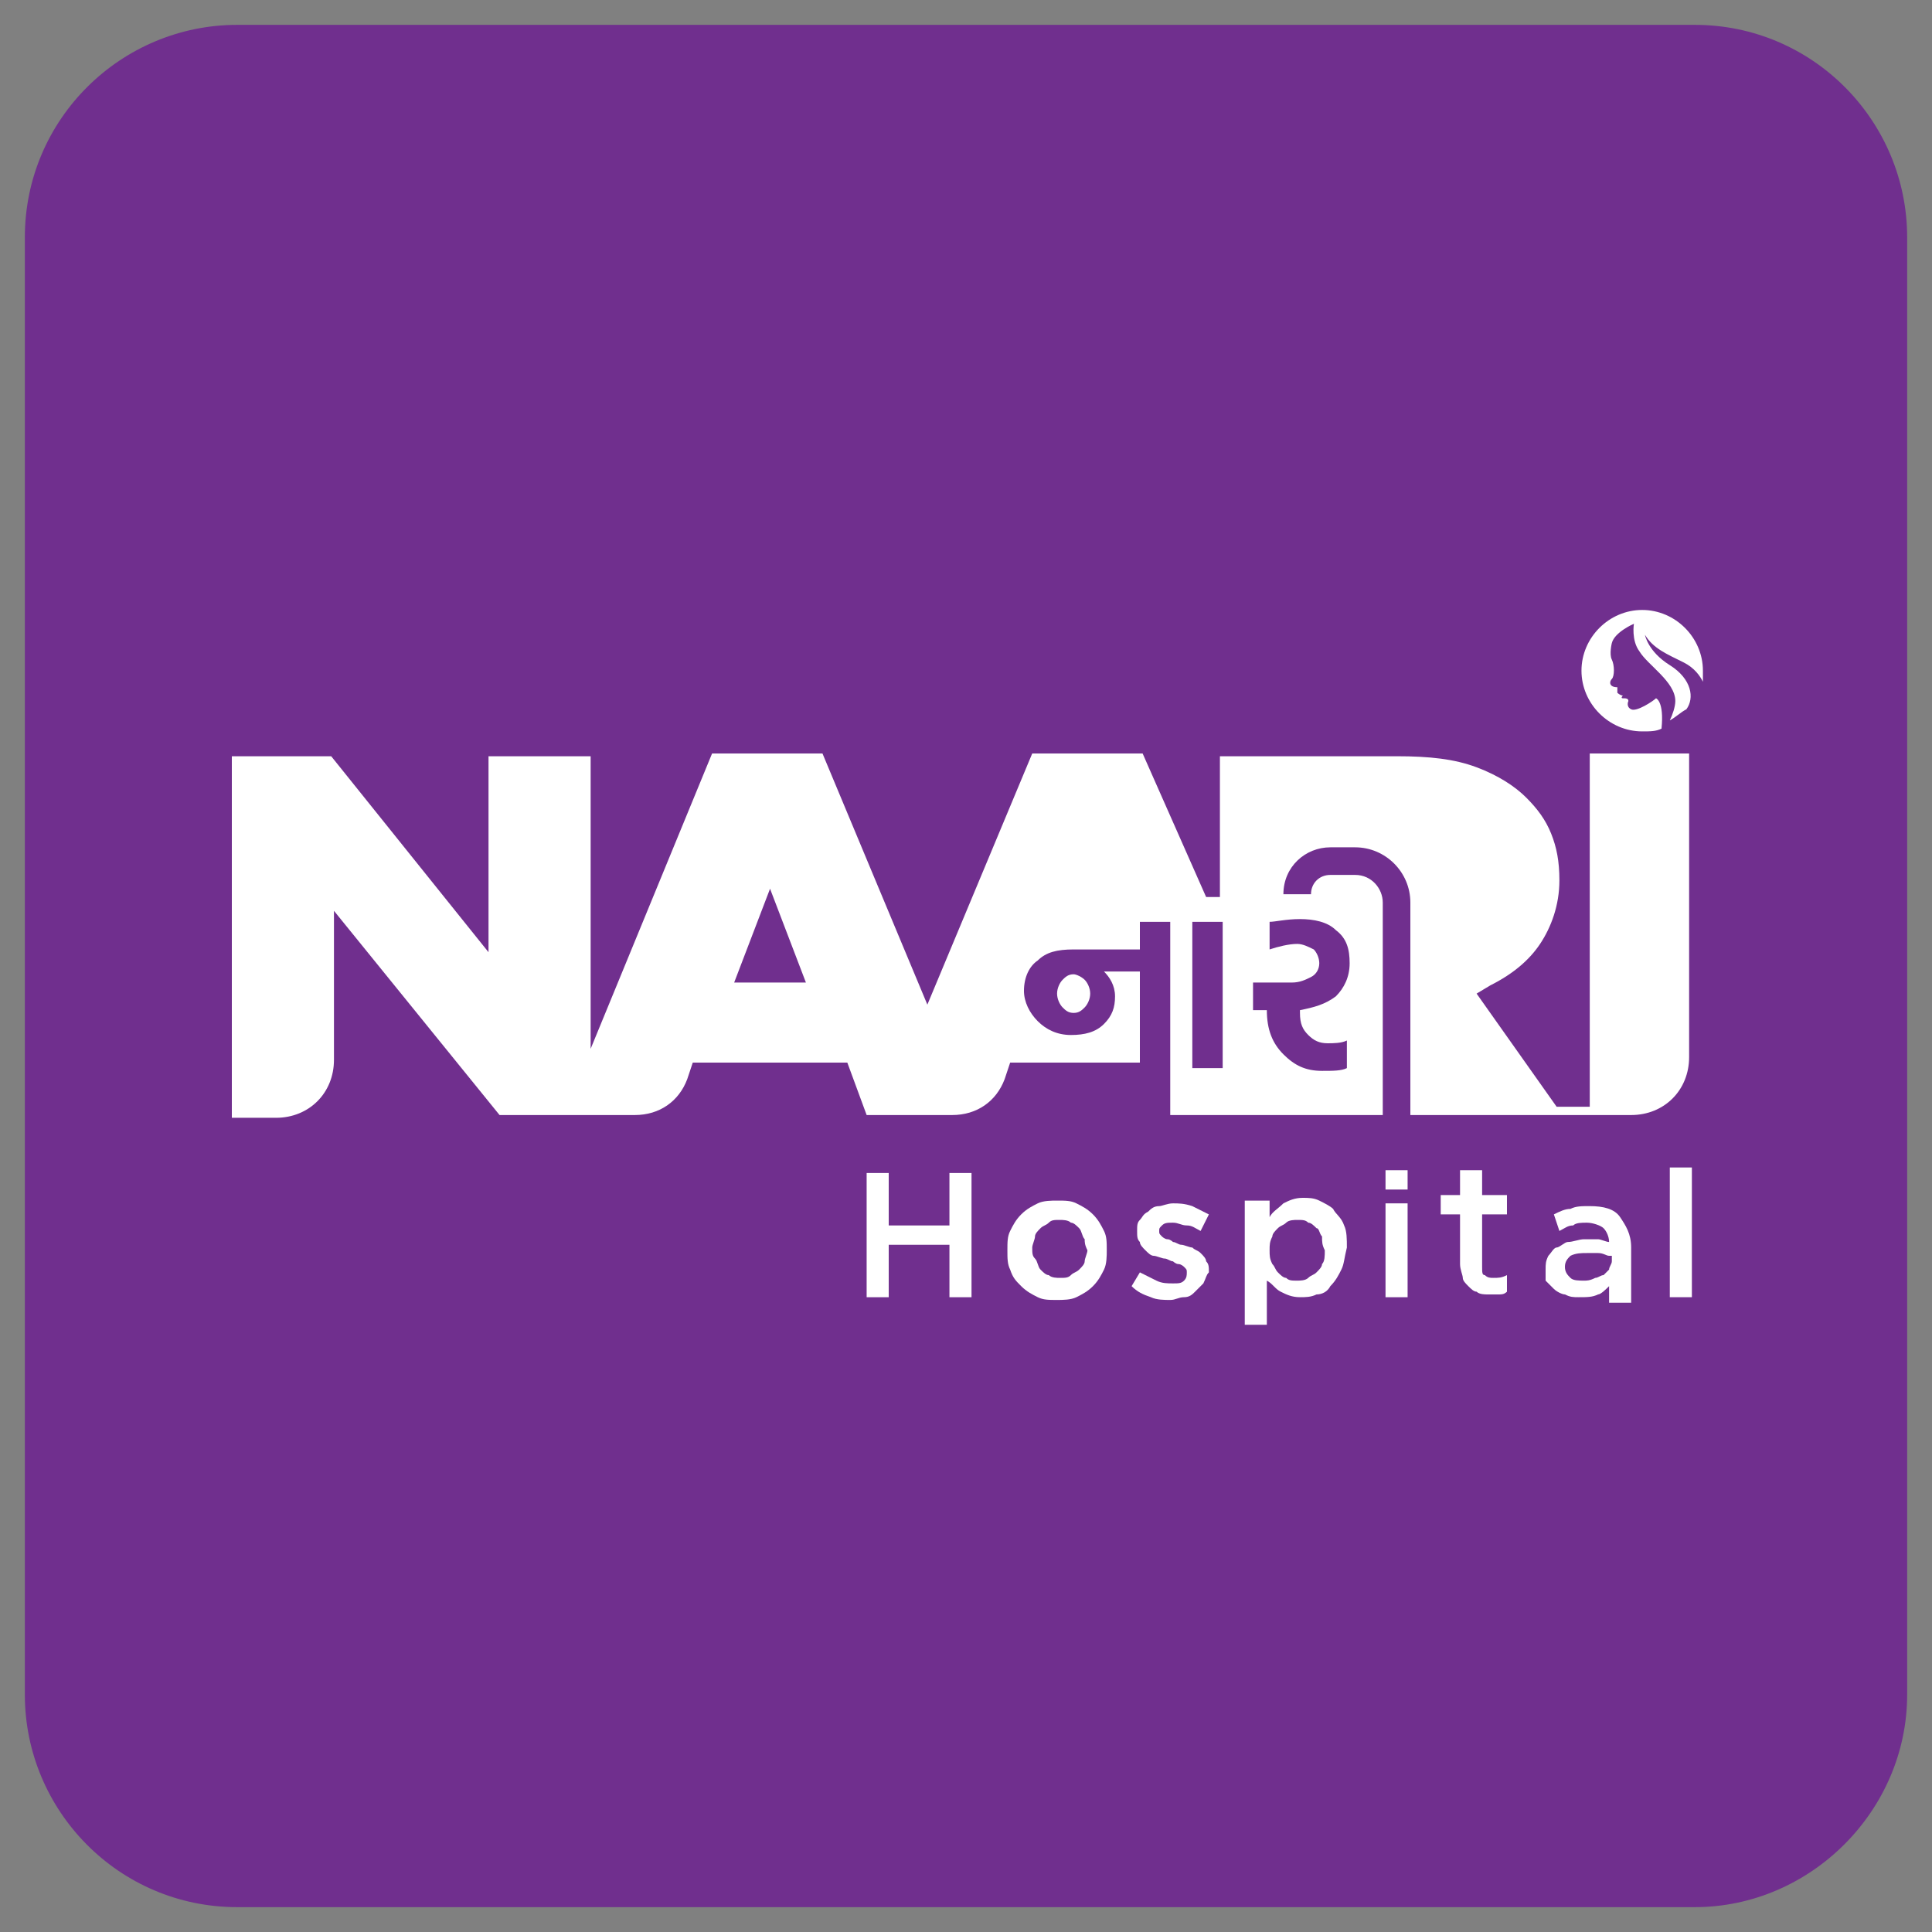
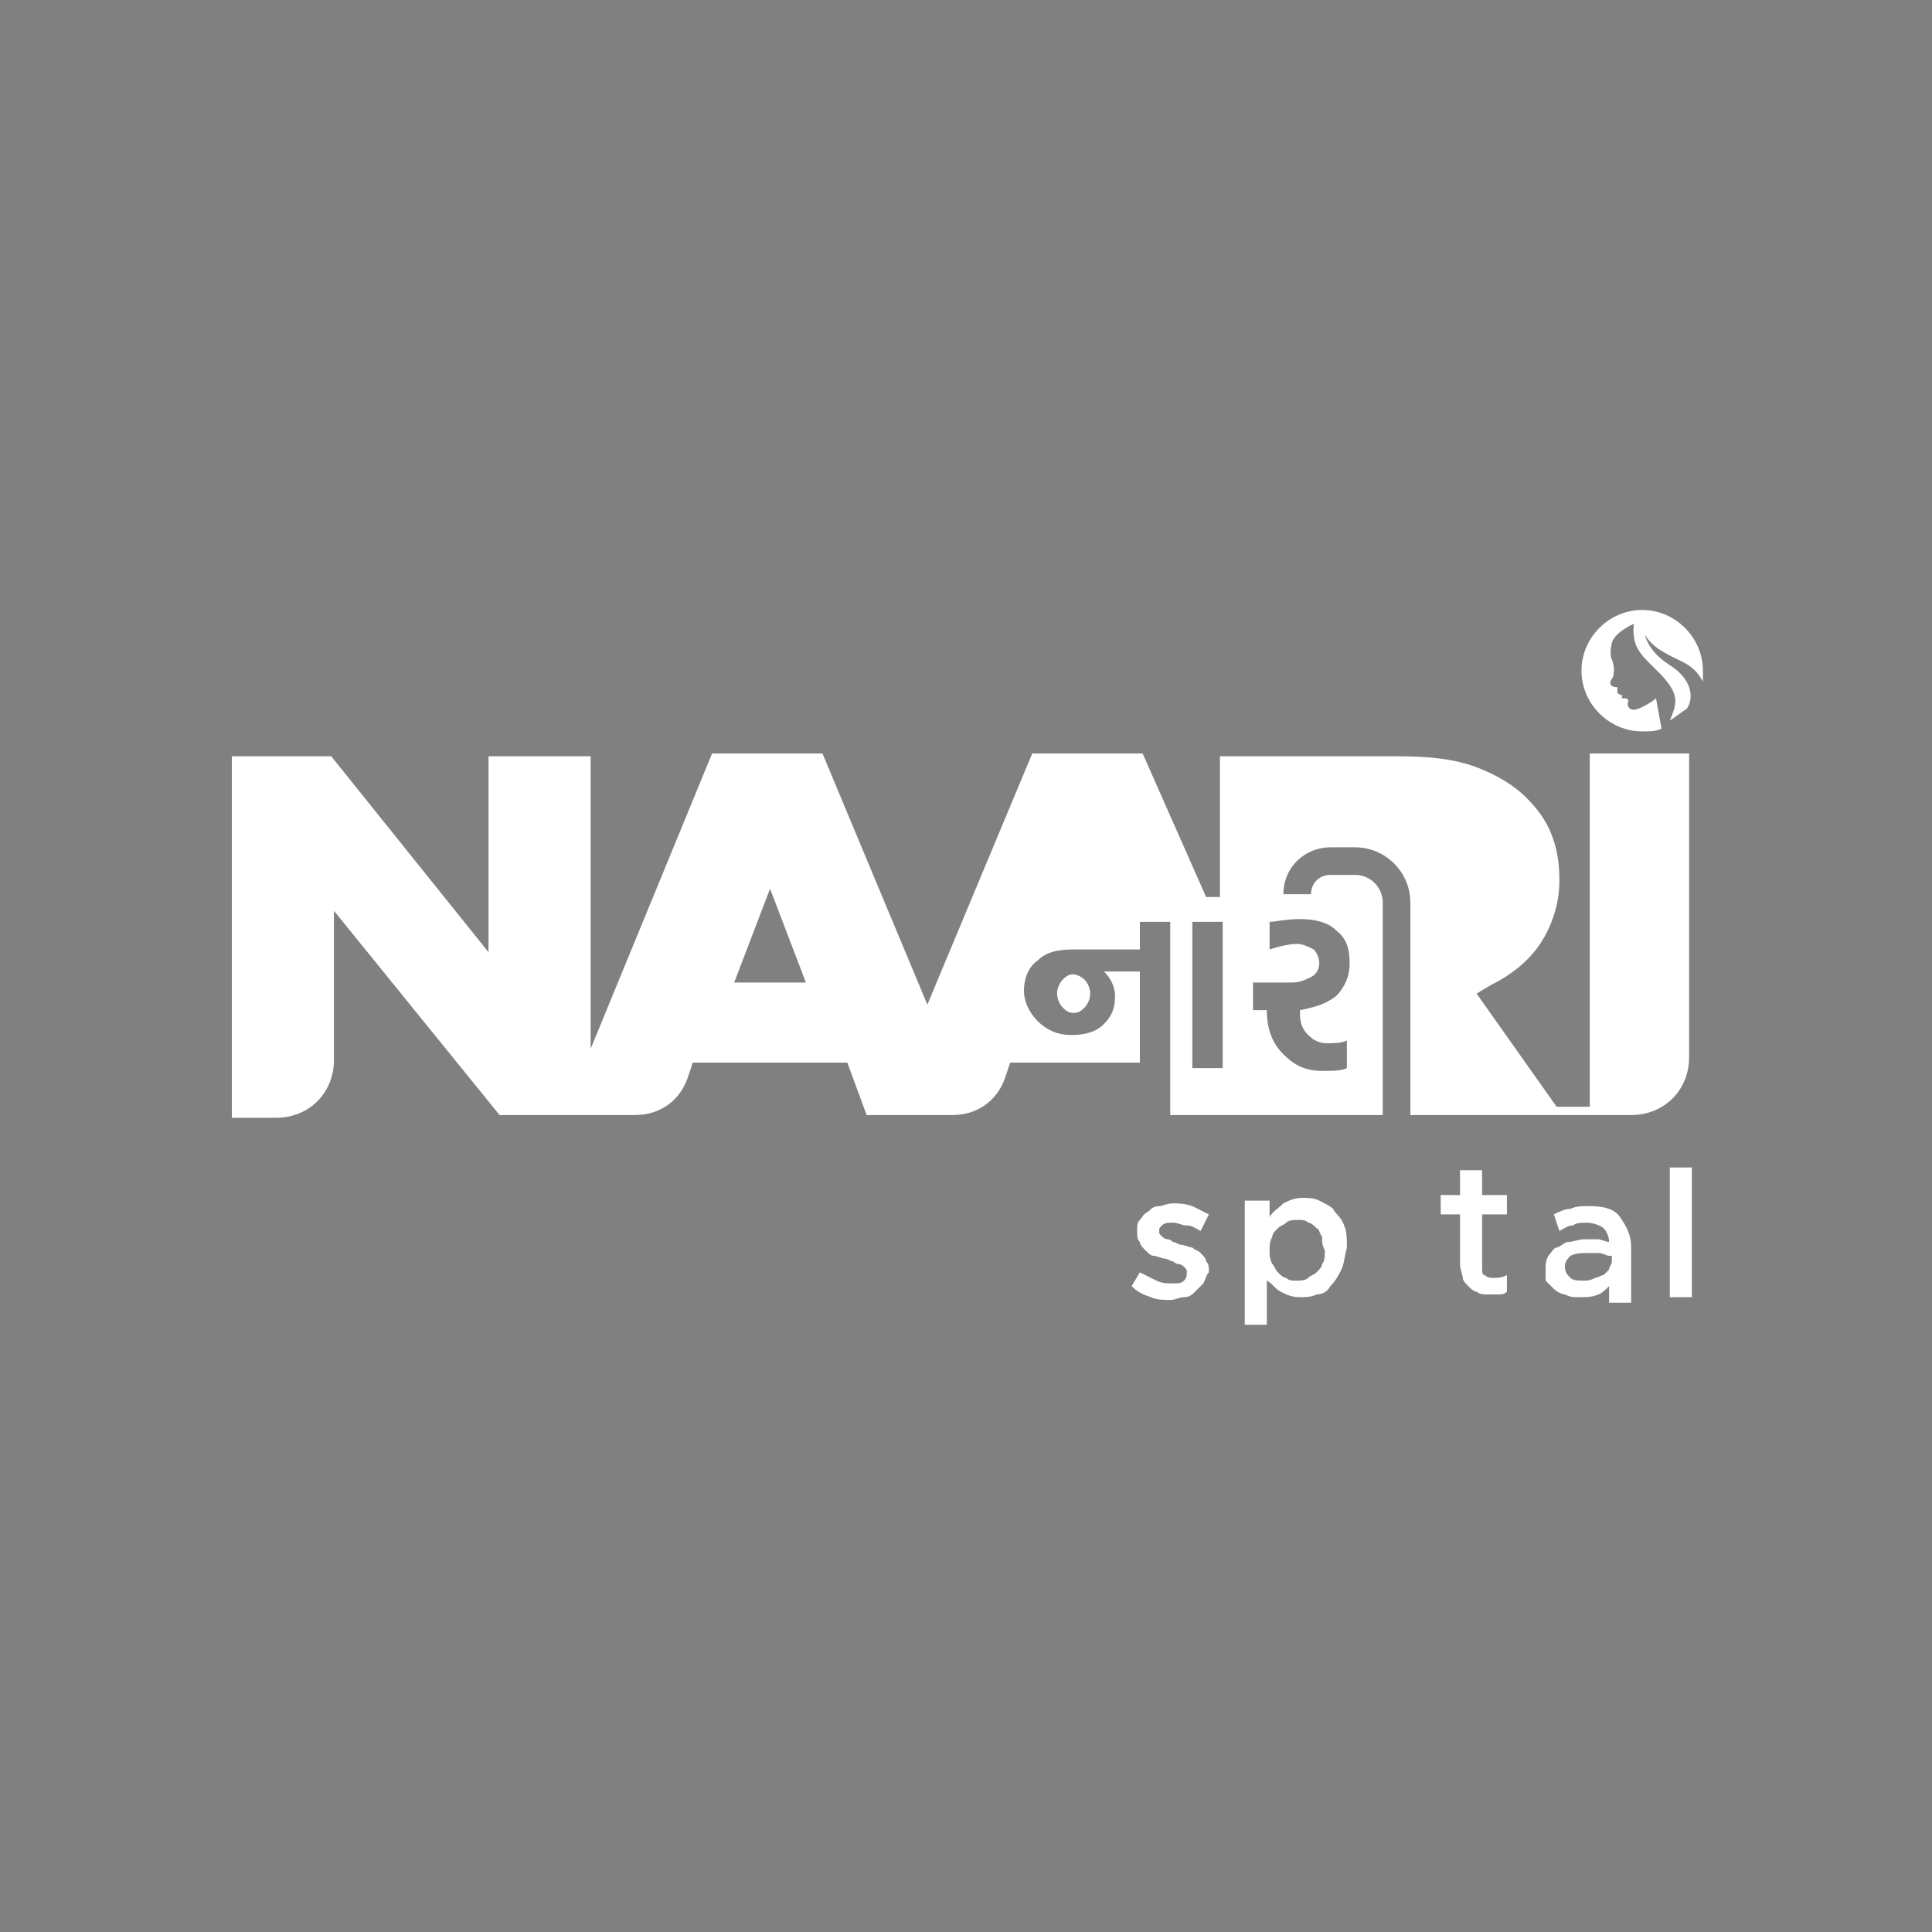
<svg xmlns="http://www.w3.org/2000/svg" version="1.1" id="Layer_1" x="0px" y="0px" viewBox="0 0 70 70" style="enable-background:new 0 0 70 70;" xml:space="preserve">
  <rect x="0" y="0" width="70" height="70" fill="#808080" stroke="none" />
  <style type="text/css">
	.st0{fill:#702F8E;}
	.st1{fill:#FFFFFF;}
</style>
  <g>
-     <path class="st0" d="M61.4,69.1H8.6c-4.3,0-7.7-3.5-7.7-7.7V8.6c0-4.3,3.5-7.7,7.7-7.7h52.8c4.3,0,7.7,3.5,7.7,7.7v52.8   C69.1,65.6,65.6,69.1,61.4,69.1z" />
    <g>
      <path class="st1" d="M57.6,27.4v12.7h-1.2L53.5,36l0.5-0.3c0.8-0.4,1.4-0.9,1.8-1.5c0.4-0.6,0.7-1.4,0.7-2.3v0    c0-0.7-0.1-1.2-0.3-1.7c-0.2-0.5-0.5-0.9-0.9-1.3c-0.4-0.4-1-0.8-1.8-1.1c-0.8-0.3-1.7-0.4-2.9-0.4h-6.4v5.1h-0.5l-2.3-5.2h-4    l-3.8,9.1l-3.8-9.1h-4L21.4,38V27.4h-3.7v7.1L12,27.4H8.4v13.1h1.6c1.2,0,2.1-0.9,2.1-2.1V33l6,7.4h2.4h1h1.5    c0.9,0,1.6-0.5,1.9-1.3l0.2-0.6h5.6l0.7,1.9H32h2.2h0.3c0.9,0,1.6-0.5,1.9-1.3l0.2-0.6h4.7v-3.3h-1.3c0.2,0.2,0.4,0.5,0.4,0.9    c0,0.4-0.1,0.7-0.4,1c-0.3,0.3-0.7,0.4-1.2,0.4c-0.5,0-0.9-0.2-1.2-0.5c-0.3-0.3-0.5-0.7-0.5-1.1c0-0.5,0.2-0.9,0.5-1.1    c0.3-0.3,0.7-0.4,1.3-0.4h2.4v-1h1.1v7l0,0h1.9h2.8h3v-7.7c0-0.5-0.4-1-1-1h-0.9c-0.4,0-0.7,0.3-0.7,0.7h-1c0-1,0.8-1.7,1.7-1.7    h0.9c1.1,0,2,0.9,2,2v7.7H56h0.5h1h0.3h1.3c1.2,0,2.1-0.9,2.1-2.1v-11H57.6z M26.6,35.6l1.3-3.4l1.3,3.4H26.6z M44.3,38.7h-1.1    v-5.3h1.1V38.7z M47.1,33.3c0.5,0,1,0.1,1.3,0.4c0.4,0.3,0.5,0.7,0.5,1.2c0,0.5-0.2,0.9-0.5,1.2c-0.4,0.3-0.8,0.4-1.3,0.5    c0,0,0,0.1,0,0.1c0,0.4,0.1,0.6,0.3,0.8c0.2,0.2,0.4,0.3,0.7,0.3c0.2,0,0.5,0,0.7-0.1v1c-0.2,0.1-0.5,0.1-0.9,0.1    c-0.6,0-1-0.2-1.4-0.6c-0.4-0.4-0.6-0.9-0.6-1.6h-0.5v-1h1.4c0.3,0,0.5-0.1,0.7-0.2c0.2-0.1,0.3-0.3,0.3-0.5    c0-0.2-0.1-0.4-0.2-0.5c-0.2-0.1-0.4-0.2-0.6-0.2c-0.3,0-0.7,0.1-1,0.2v-1C46.2,33.4,46.6,33.3,47.1,33.3z" />
-       <path class="st1" d="M32.2,45.1V47h-0.8v-4.5h0.8v1.9h2.2v-1.9h0.8V47h-0.8v-1.9H32.2z" />
-       <path class="st1" d="M40,46c-0.1,0.2-0.2,0.4-0.4,0.6c-0.2,0.2-0.4,0.3-0.6,0.4c-0.2,0.1-0.5,0.1-0.7,0.1c-0.3,0-0.5,0-0.7-0.1    c-0.2-0.1-0.4-0.2-0.6-0.4c-0.2-0.2-0.3-0.3-0.4-0.6c-0.1-0.2-0.1-0.4-0.1-0.7s0-0.5,0.1-0.7c0.1-0.2,0.2-0.4,0.4-0.6    c0.2-0.2,0.4-0.3,0.6-0.4c0.2-0.1,0.5-0.1,0.7-0.1c0.3,0,0.5,0,0.7,0.1c0.2,0.1,0.4,0.2,0.6,0.4c0.2,0.2,0.3,0.4,0.4,0.6    c0.1,0.2,0.1,0.4,0.1,0.7C40.1,45.5,40.1,45.8,40,46z M39.3,44.9c-0.1-0.1-0.1-0.3-0.2-0.4c-0.1-0.1-0.2-0.2-0.3-0.2    c-0.1-0.1-0.3-0.1-0.4-0.1c-0.2,0-0.3,0-0.4,0.1c-0.1,0.1-0.2,0.1-0.3,0.2c-0.1,0.1-0.2,0.2-0.2,0.3c0,0.1-0.1,0.3-0.1,0.4    c0,0.2,0,0.3,0.1,0.4c0.1,0.1,0.1,0.3,0.2,0.4c0.1,0.1,0.2,0.2,0.3,0.2c0.1,0.1,0.3,0.1,0.4,0.1c0.2,0,0.3,0,0.4-0.1    s0.2-0.1,0.3-0.2c0.1-0.1,0.2-0.2,0.2-0.3c0-0.1,0.1-0.3,0.1-0.4C39.3,45.1,39.3,45,39.3,44.9z" />
      <path class="st1" d="M43.6,46.5c-0.1,0.1-0.2,0.2-0.3,0.3c-0.1,0.1-0.2,0.2-0.4,0.2c-0.2,0-0.3,0.1-0.5,0.1c-0.2,0-0.5,0-0.7-0.1    c-0.3-0.1-0.5-0.2-0.7-0.4l0.3-0.5c0.2,0.1,0.4,0.2,0.6,0.3c0.2,0.1,0.4,0.1,0.6,0.1c0.2,0,0.3,0,0.4-0.1c0.1-0.1,0.1-0.2,0.1-0.3    v0c0-0.1,0-0.1-0.1-0.2c0,0-0.1-0.1-0.2-0.1c-0.1,0-0.2-0.1-0.2-0.1c-0.1,0-0.2-0.1-0.3-0.1c-0.1,0-0.3-0.1-0.4-0.1    c-0.1,0-0.2-0.1-0.3-0.2c-0.1-0.1-0.2-0.2-0.2-0.3c-0.1-0.1-0.1-0.2-0.1-0.4v0c0-0.2,0-0.3,0.1-0.4c0.1-0.1,0.1-0.2,0.3-0.3    c0.1-0.1,0.2-0.2,0.4-0.2c0.1,0,0.3-0.1,0.5-0.1c0.2,0,0.4,0,0.7,0.1c0.2,0.1,0.4,0.2,0.6,0.3l-0.3,0.6c-0.2-0.1-0.3-0.2-0.5-0.2    s-0.3-0.1-0.5-0.1c-0.2,0-0.3,0-0.4,0.1c-0.1,0.1-0.1,0.1-0.1,0.2v0c0,0.1,0,0.1,0.1,0.2c0,0,0.1,0.1,0.2,0.1    c0.1,0,0.2,0.1,0.2,0.1c0.1,0,0.2,0.1,0.3,0.1c0.1,0,0.3,0.1,0.4,0.1c0.1,0.1,0.2,0.1,0.3,0.2c0.1,0.1,0.2,0.2,0.2,0.3    c0.1,0.1,0.1,0.2,0.1,0.4v0C43.7,46.2,43.7,46.3,43.6,46.5z" />
      <path class="st1" d="M48.6,46c-0.1,0.2-0.2,0.4-0.4,0.6c-0.1,0.2-0.3,0.3-0.5,0.3c-0.2,0.1-0.4,0.1-0.6,0.1    c-0.3,0-0.5-0.1-0.7-0.2c-0.2-0.1-0.3-0.3-0.5-0.4l0,1.6h-0.8v-4.5H46v0.6c0.1-0.2,0.3-0.3,0.5-0.5c0.2-0.1,0.4-0.2,0.7-0.2    c0.2,0,0.4,0,0.6,0.1c0.2,0.1,0.4,0.2,0.5,0.3c0.1,0.2,0.3,0.3,0.4,0.6c0.1,0.2,0.1,0.5,0.1,0.8C48.7,45.6,48.7,45.8,48.6,46z     M47.9,44.8c-0.1-0.1-0.1-0.3-0.2-0.3c-0.1-0.1-0.2-0.2-0.3-0.2c-0.1-0.1-0.2-0.1-0.4-0.1c-0.1,0-0.3,0-0.4,0.1    c-0.1,0.1-0.2,0.1-0.3,0.2c-0.1,0.1-0.2,0.2-0.2,0.3C46,45,46,45.1,46,45.3c0,0.2,0,0.3,0.1,0.5c0.1,0.1,0.1,0.2,0.2,0.3    c0.1,0.1,0.2,0.2,0.3,0.2c0.1,0.1,0.2,0.1,0.4,0.1c0.1,0,0.3,0,0.4-0.1c0.1-0.1,0.2-0.1,0.3-0.2c0.1-0.1,0.2-0.2,0.2-0.3    c0.1-0.1,0.1-0.3,0.1-0.5C47.9,45.1,47.9,45,47.9,44.8z" />
-       <path class="st1" d="M50.2,43.1v-0.7H51v0.7H50.2z M50.2,47v-3.4H51V47H50.2z" />
      <path class="st1" d="M53.7,45.9c0,0.2,0,0.3,0.1,0.3c0.1,0.1,0.2,0.1,0.3,0.1c0.2,0,0.3,0,0.5-0.1v0.6c-0.1,0.1-0.2,0.1-0.3,0.1    c-0.1,0-0.2,0-0.4,0c-0.1,0-0.3,0-0.4-0.1c-0.1,0-0.2-0.1-0.3-0.2c-0.1-0.1-0.2-0.2-0.2-0.3c0-0.1-0.1-0.3-0.1-0.5v-1.8h-0.7v-0.7    h0.7v-0.9h0.8v0.9h0.9v0.7h-0.9V45.9z" />
      <path class="st1" d="M58.3,47v-0.4c-0.1,0.1-0.3,0.3-0.4,0.3c-0.2,0.1-0.4,0.1-0.7,0.1c-0.2,0-0.3,0-0.5-0.1    c-0.1,0-0.3-0.1-0.4-0.2c-0.1-0.1-0.2-0.2-0.3-0.3C56,46.3,56,46.2,56,46v0c0-0.2,0-0.3,0.1-0.5c0.1-0.1,0.2-0.3,0.3-0.3    s0.3-0.2,0.4-0.2c0.2,0,0.4-0.1,0.6-0.1c0.2,0,0.4,0,0.5,0c0.1,0,0.3,0.1,0.4,0.1V45c0-0.2-0.1-0.4-0.2-0.5    c-0.1-0.1-0.4-0.2-0.6-0.2c-0.2,0-0.4,0-0.5,0.1c-0.2,0-0.3,0.1-0.5,0.2l-0.2-0.6c0.2-0.1,0.4-0.2,0.6-0.2    c0.2-0.1,0.4-0.1,0.7-0.1c0.5,0,0.9,0.1,1.1,0.4c0.2,0.3,0.4,0.6,0.4,1.1v2H58.3z M58.3,45.5c-0.1,0-0.2-0.1-0.4-0.1    c-0.1,0-0.3,0-0.4,0c-0.2,0-0.4,0-0.6,0.1c-0.1,0.1-0.2,0.2-0.2,0.4v0c0,0.2,0.1,0.3,0.2,0.4c0.1,0.1,0.3,0.1,0.5,0.1    c0.1,0,0.2,0,0.4-0.1c0.1,0,0.2-0.1,0.3-0.1c0.1-0.1,0.1-0.1,0.2-0.2c0-0.1,0.1-0.2,0.1-0.3V45.5z" />
      <path class="st1" d="M60.5,47v-4.7h0.8V47H60.5z" />
      <path class="st1" d="M38.9,35.3c-0.2,0-0.3,0.1-0.4,0.2c-0.1,0.1-0.2,0.3-0.2,0.5s0.1,0.4,0.2,0.5c0.1,0.1,0.2,0.2,0.4,0.2    c0.2,0,0.3-0.1,0.4-0.2c0.1-0.1,0.2-0.3,0.2-0.5s-0.1-0.4-0.2-0.5C39.2,35.4,39,35.3,38.9,35.3z" />
-       <path class="st1" d="M60,25.3c-0.1,0.1-0.7,0.5-0.9,0.4c-0.2-0.1-0.1-0.3-0.1-0.3c0-0.1-0.1-0.1-0.2-0.1c-0.1,0,0-0.1,0-0.1    c-0.1,0-0.2-0.1-0.2-0.1c0-0.1,0-0.2,0-0.2c-0.3,0-0.3-0.2-0.2-0.3c0.1-0.1,0.1-0.5,0-0.7c-0.1-0.2,0-0.6,0-0.6    c0.1-0.4,0.8-0.7,0.8-0.7s-0.1,0.6,0.2,1c0.3,0.5,1.3,1.1,1.3,1.8c0,0.2-0.1,0.5-0.2,0.7c0.2-0.1,0.4-0.3,0.6-0.4    c0.3-0.4,0.2-1.1-0.6-1.6c-0.8-0.5-0.9-1.1-0.9-1.1c0.3,0.5,0.8,0.7,1.4,1c0.4,0.2,0.6,0.5,0.7,0.7c0-0.1,0-0.3,0-0.4    c0-1.2-1-2.2-2.2-2.2c-1.2,0-2.2,1-2.2,2.2c0,1.2,1,2.2,2.2,2.2c0.3,0,0.5,0,0.7-0.1C60.3,25.4,60,25.3,60,25.3z" />
+       <path class="st1" d="M60,25.3c-0.1,0.1-0.7,0.5-0.9,0.4c-0.2-0.1-0.1-0.3-0.1-0.3c0-0.1-0.1-0.1-0.2-0.1c-0.1,0,0-0.1,0-0.1    c-0.1,0-0.2-0.1-0.2-0.1c0-0.1,0-0.2,0-0.2c-0.3,0-0.3-0.2-0.2-0.3c0.1-0.1,0.1-0.5,0-0.7c-0.1-0.2,0-0.6,0-0.6    c0.1-0.4,0.8-0.7,0.8-0.7s-0.1,0.6,0.2,1c0.3,0.5,1.3,1.1,1.3,1.8c0,0.2-0.1,0.5-0.2,0.7c0.2-0.1,0.4-0.3,0.6-0.4    c0.3-0.4,0.2-1.1-0.6-1.6c-0.8-0.5-0.9-1.1-0.9-1.1c0.3,0.5,0.8,0.7,1.4,1c0.4,0.2,0.6,0.5,0.7,0.7c0-0.1,0-0.3,0-0.4    c0-1.2-1-2.2-2.2-2.2c-1.2,0-2.2,1-2.2,2.2c0,1.2,1,2.2,2.2,2.2c0.3,0,0.5,0,0.7-0.1z" />
    </g>
  </g>
</svg>